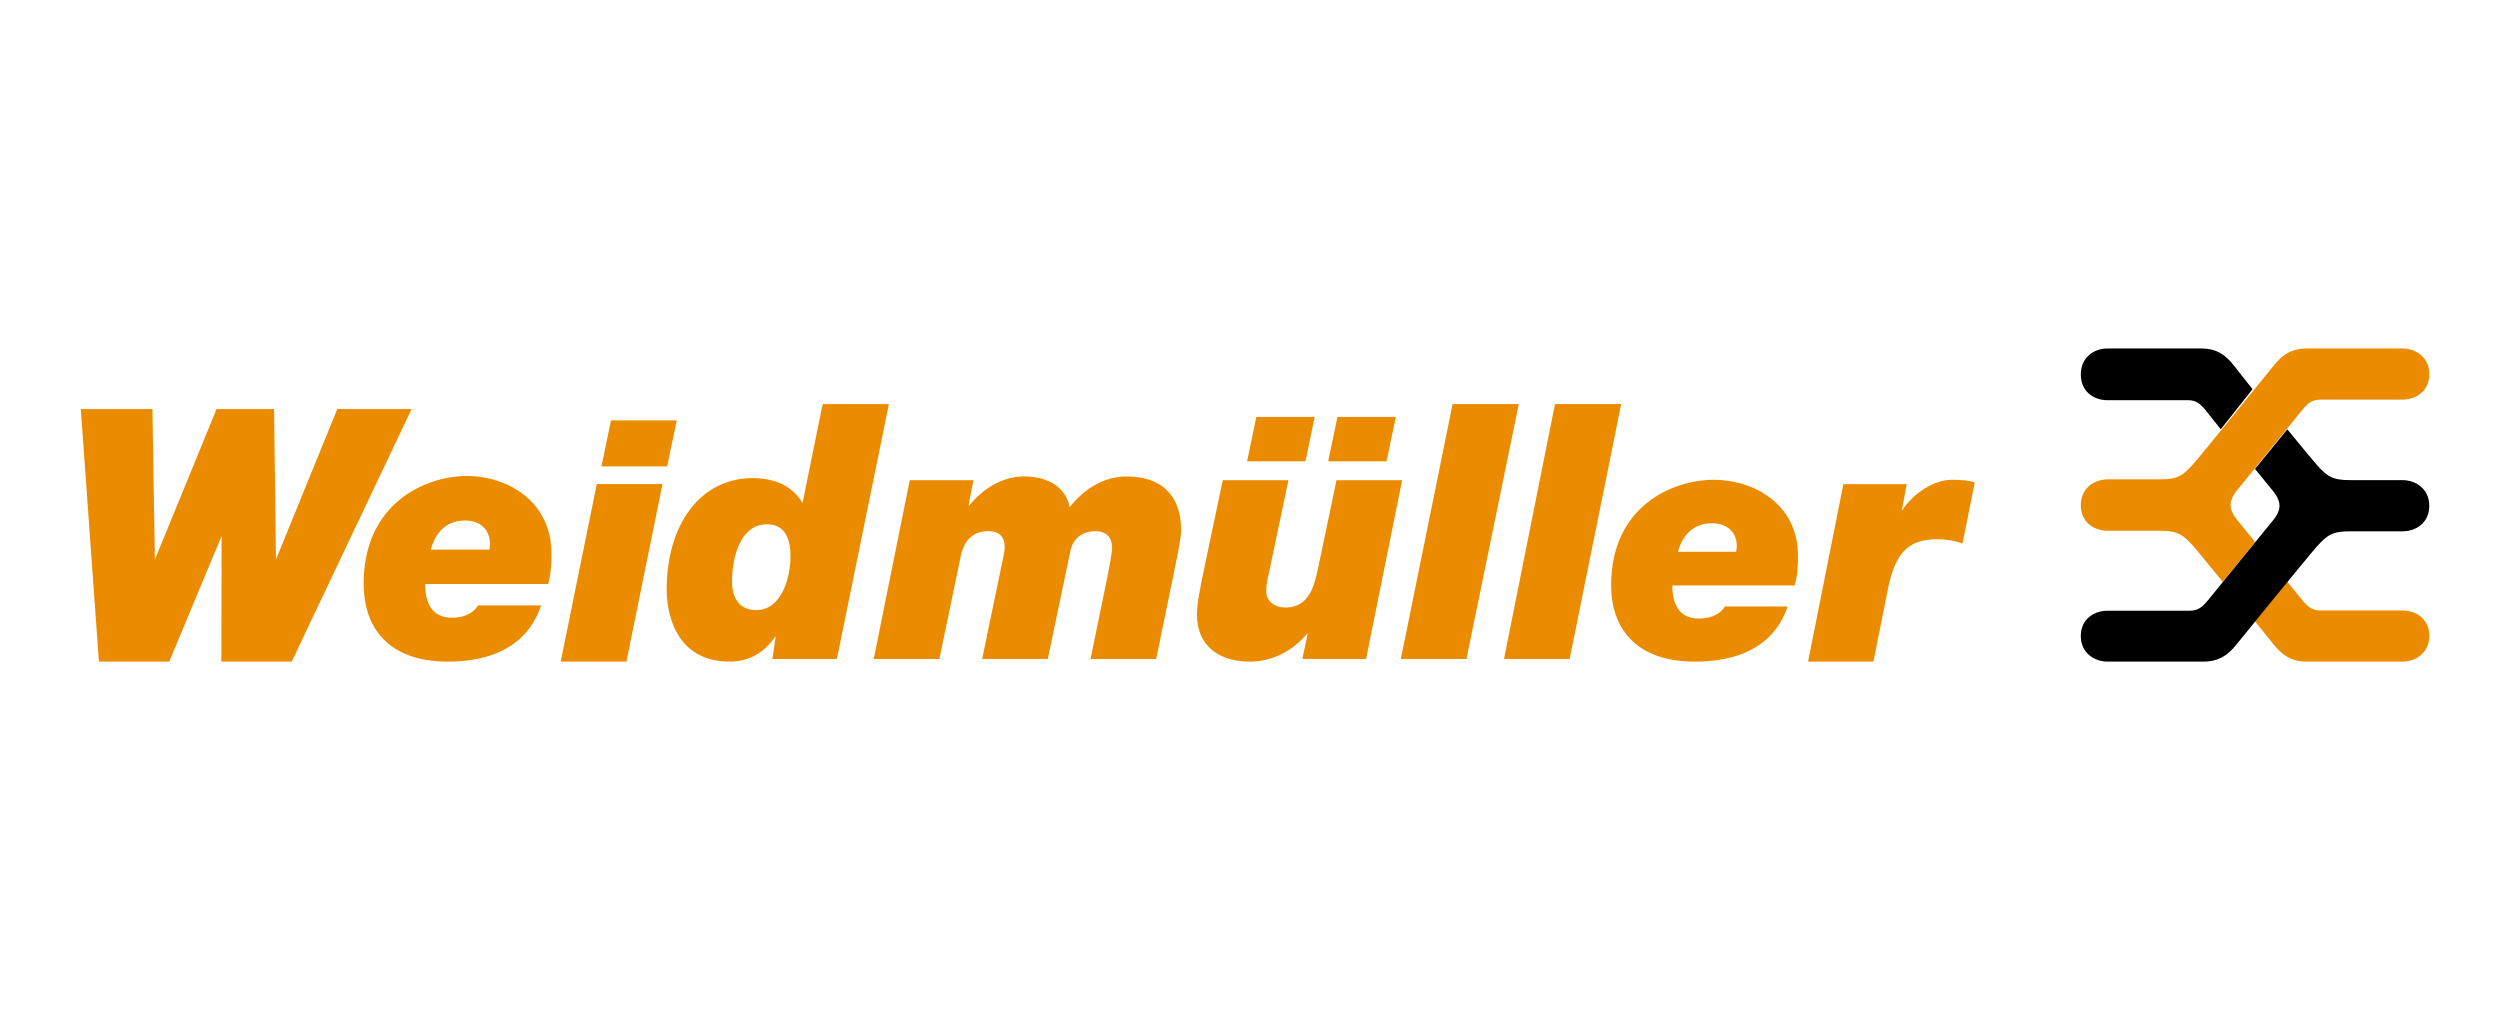
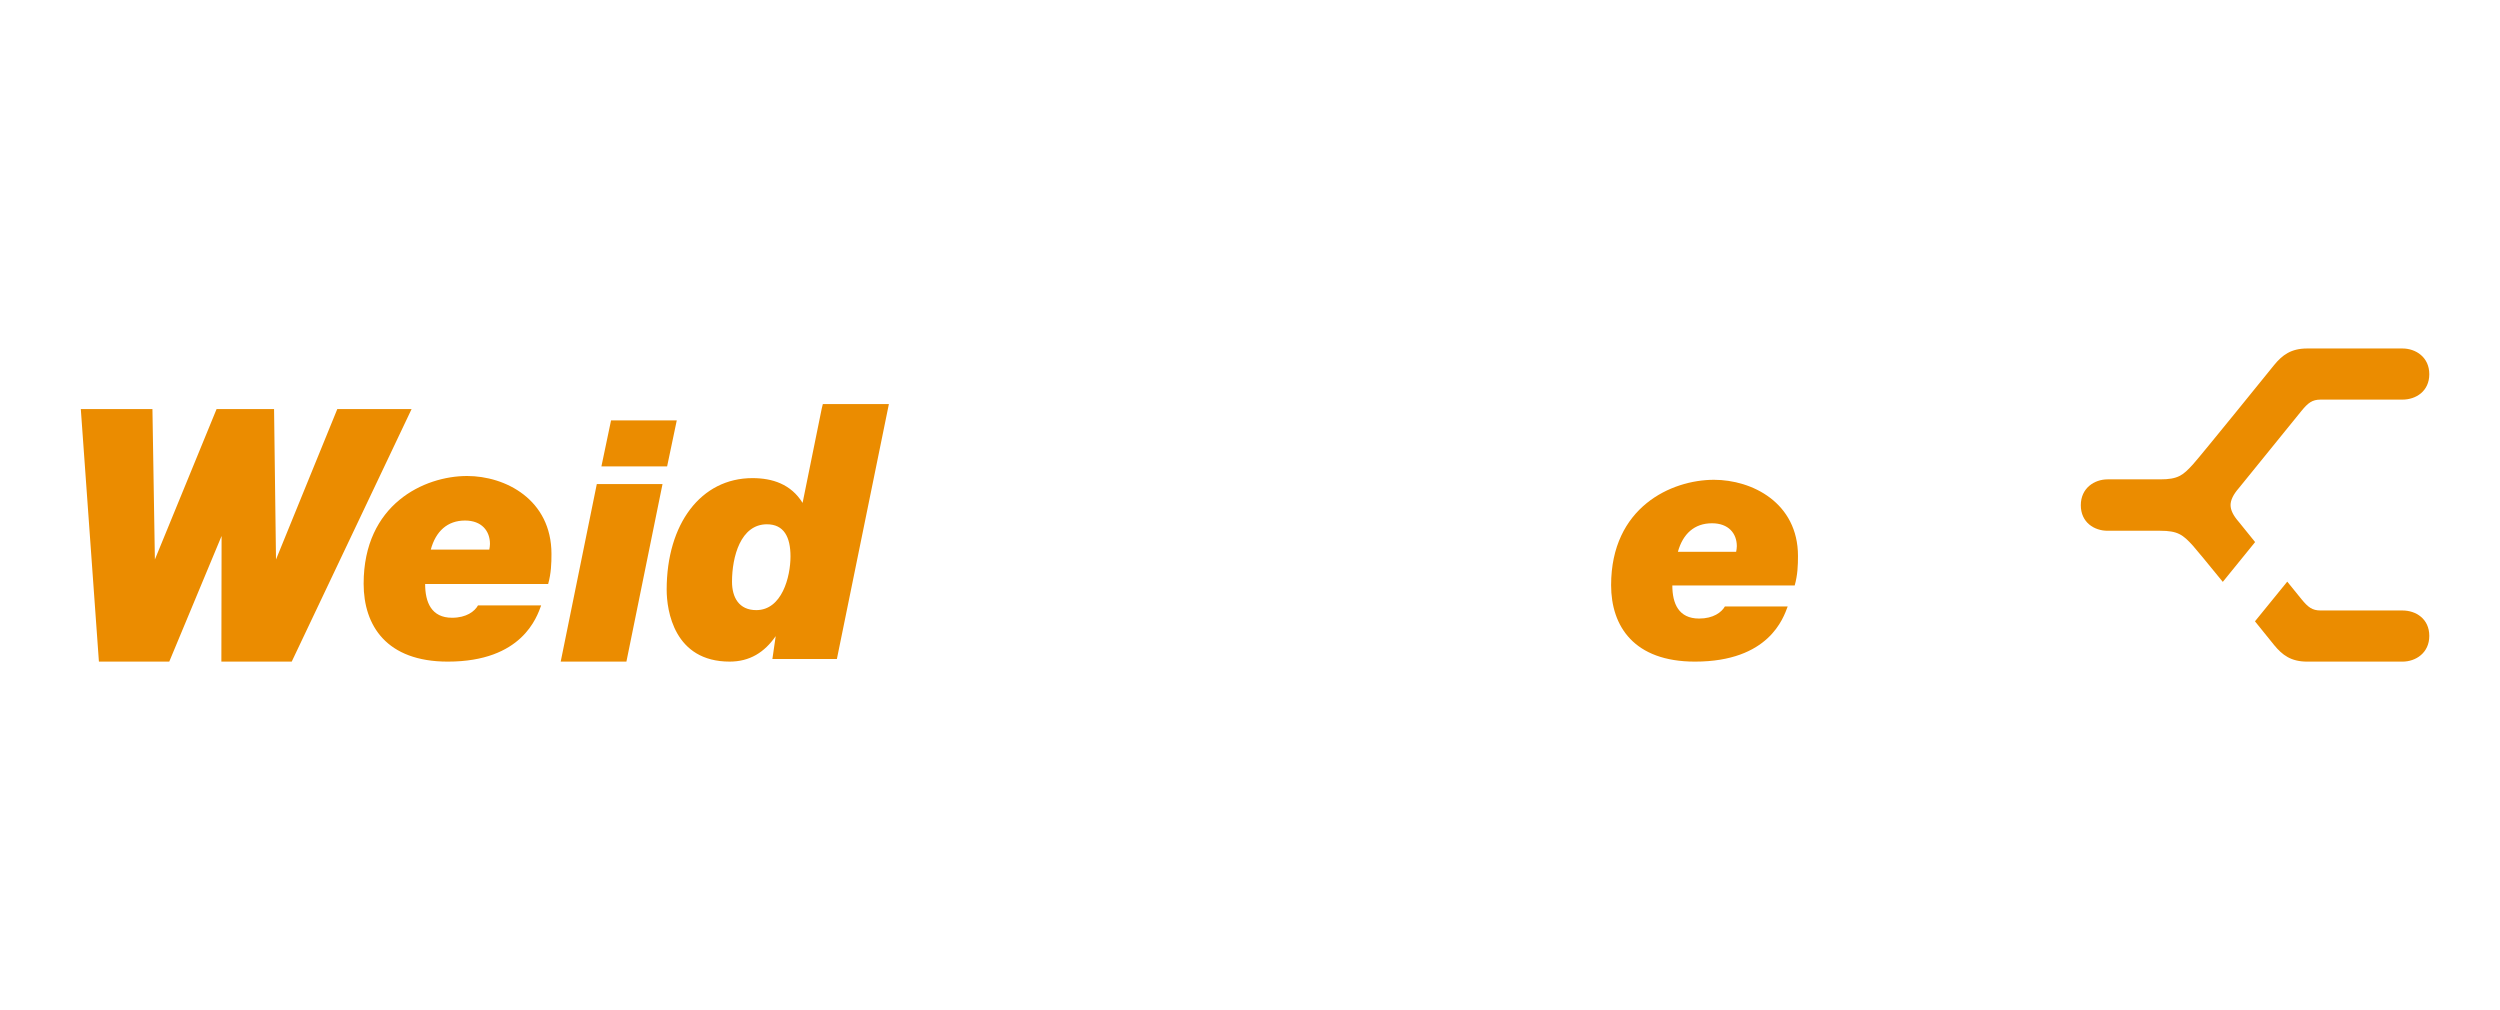
<svg xmlns="http://www.w3.org/2000/svg" width="495px" height="200px" viewBox="0 0 495 200" version="1.1">
  <title>Weidmueller</title>
  <g id="Page-1" stroke="none" stroke-width="1" fill="none" fill-rule="evenodd">
    <g id="weidmueller_logo" transform="translate(16, 69)">
      <path d="M0,12 L3.584,62 L17.513,62 L27.874,37.122 L27.832,62 L41.761,62 L65.493,12 L50.784,12 L38.648,41.781 L38.265,12 L26.88,12 L14.667,41.781 L14.183,12 L0,12 Z M118,14.239 L104.988,14.239 L103.081,23.341 L116.091,23.341 L118,14.239 L118,14.239 Z M95.019,62 L108.029,62 L115.178,26.848 L102.166,26.848 L95.019,62 L95.019,62 Z" id="Shape" fill="#EB8C00" fill-rule="nonzero" />
      <path d="M69.298,39.817 C70.284,36.184 72.589,34.066 76.078,34.066 C79.367,34.066 81.014,36.12 81.014,38.698 C81.014,39.028 80.951,39.489 80.881,39.819 L69.298,39.819 L69.298,39.817 Z M78.646,50.867 C77.986,52.056 76.341,53.315 73.51,53.315 C69.431,53.315 68.177,50.272 68.177,46.63 L92.534,46.63 C93.126,44.519 93.191,42.532 93.191,40.681 C93.191,29.9 84.054,25.247 76.488,25.247 C67.993,25.247 56,30.828 56,46.57 C56,54.901 60.552,62 72.666,62 C87.409,62 90.295,53.182 91.152,50.867 L78.646,50.867 L78.646,50.867 Z M140.518,41.159 C140.518,45.257 138.808,51.803 133.742,51.803 C130.317,51.803 128.938,49.289 128.938,46.182 C128.938,41.223 130.646,34.809 135.848,34.809 C139.205,34.809 140.518,37.319 140.518,41.159 L140.518,41.159 Z M146.924,11 L146.713,11.848 L142.913,30.574 C140.617,26.857 136.931,25.667 132.981,25.667 C122.78,25.667 116,34.73 116,47.753 C116,51.922 117.48,61.998 128.475,61.998 C132.422,61.998 135.354,60.189 137.589,56.952 L136.933,61.482 L149.702,61.482 L160,11 L146.924,11 L146.924,11 Z" id="Shape" fill="#EB8C00" />
-       <path d="M157,61.486 L169.995,61.486 L174.199,41.251 C174.787,38.282 176.427,36.169 179.644,36.169 C181.746,36.169 182.927,37.163 182.927,39.341 C182.927,40.262 182.599,41.643 182.404,42.502 L178.466,61.488 L191.463,61.488 L195.925,40.135 C196.449,37.622 198.289,36.169 200.85,36.169 C202.949,36.169 204.194,37.292 204.194,39.471 C204.194,40.46 203.542,43.821 203.409,44.489 L199.927,61.486 L212.926,61.486 L217.062,41.32 C217.327,39.798 217.854,37.492 217.854,35.905 C217.854,28.843 213.696,25.332 207.067,25.332 C202.54,25.332 198.617,27.856 195.798,31.417 C194.945,27.196 191.183,25.332 186.722,25.332 C182.389,25.332 178.533,27.856 175.907,31.089 L175.773,31.089 L176.74,26.075 L164.132,26.075 L157,61.486 L157,61.486 Z M261.623,26.077 L248.627,26.077 L245.605,40.533 C244.557,44.889 244.297,51.29 238.451,51.29 C236.551,51.29 234.711,50.165 234.711,48.057 C234.711,48.057 234.711,46.276 235.241,44.498 L239.109,26.077 L226.108,26.077 C222.171,44.944 220.992,49.642 220.992,52.612 C220.992,59.138 225.609,62 231.518,62 C235.916,62 239.965,59.866 242.788,56.5 L242.917,56.5 L241.869,61.486 L254.478,61.486 L261.623,26.077 L261.623,26.077 Z M230.921,22.338 L242.475,22.338 L244.31,13.559 L232.758,13.559 L230.921,22.338 Z M246.981,22.338 L258.53,22.338 L260.374,13.559 L248.815,13.559 L246.981,22.338 L246.981,22.338 Z M271.617,11 L284.72,11 L274.358,61.486 L261.362,61.486 L271.617,11 Z M291.893,11 L305,11 L294.789,61.486 L281.794,61.486 L291.893,11 L291.893,11 Z" id="Shape" fill="#EB8C00" fill-rule="nonzero" />
      <path d="M316.228,40.249 C317.212,36.683 319.505,34.608 322.978,34.608 C326.255,34.608 327.891,36.621 327.891,39.147 C327.891,39.471 327.823,39.927 327.758,40.251 L316.228,40.251 L316.228,40.249 L316.228,40.249 Z M325.532,51.075 C324.871,52.237 323.24,53.474 320.421,53.474 C316.364,53.474 315.12,50.492 315.12,46.922 L339.348,46.922 C339.937,44.853 340,42.905 340,41.095 C340,30.529 330.895,26 323.368,26 C314.915,26 303,31.436 303,46.859 C303,55.029 307.555,62 319.599,62 C334.265,62 337.114,53.349 337.965,51.075 L325.532,51.075 L325.532,51.075 Z" id="Shape" fill="#EB8C00" />
-       <path d="M342,62 L354.938,62 L357.885,47.256 C359.383,40.125 362.13,37.773 367.615,37.773 C369.249,37.773 371.017,38.028 372.58,38.621 L375,26.527 C373.82,26.131 372.58,26 370.418,26 C367.09,26 362.841,28.548 360.562,32.15 L360.43,32.8 L361.537,26.852 L348.989,26.852 L342,62 L342,62 Z" id="Path" fill="#EB8C00" fill-rule="nonzero" />
-       <path d="M401.224,10.238 L417.193,10.238 C418.865,10.238 419.667,10.909 420.935,12.503 C421.397,13.085 422.441,14.394 423.709,16 L430,8.053 C428.748,6.47 427.497,4.885 426.247,3.298 C424.668,1.321 422.974,0 419.833,0 L401.224,0 C398.655,0 396,1.731 396,5.143 C396,8.57 398.621,10.238 401.224,10.238 Z" id="Path" fill="#000000" fill-rule="nonzero" />
      <path d="M459.698,51.876 L443.492,51.876 C441.795,51.876 440.981,51.21 439.687,49.633 C439.22,49.059 438.17,47.757 436.876,46.165 L430.484,54.023 C432.676,56.73 434.29,58.736 434.29,58.736 C435.896,60.696 437.617,62 440.81,62 L459.698,62 C462.307,62 465,60.284 465,56.908 C465,53.521 462.347,51.876 459.698,51.876 Z M427.293,34.349 C426.177,33.071 425.653,32.01 425.653,30.997 C425.653,30.014 426.207,28.885 427.293,27.642 C427.396,27.51 437.869,14.589 439.687,12.362 C440.981,10.785 441.795,10.122 443.492,10.122 L459.698,10.122 C462.347,10.122 465,8.473 465,5.085 C465,1.711 462.309,0 459.698,0 L440.81,0 C437.617,0 435.898,1.306 434.29,3.262 C434.29,3.262 419.743,21.26 418.192,22.96 C416.208,25.149 415.201,25.914 411.708,25.914 L401.298,25.914 C398.693,25.914 396,27.636 396,31.034 C396,34.435 398.656,36.091 401.298,36.091 L411.708,36.091 C415.201,36.091 416.208,36.86 418.192,39.042 C418.787,39.692 421.267,42.725 424.113,46.211 L430.512,38.331 C428.694,36.091 427.33,34.395 427.293,34.349 L427.293,34.349 Z" id="Shape" fill="#EB8C00" fill-rule="nonzero" />
-       <path d="M459.7,26.066 L449.29,26.066 C445.799,26.066 444.79,25.305 442.799,23.125 C442.211,22.481 439.729,19.472 436.887,16 L430.49,23.84 L433.703,27.79 C434.797,29.027 435.341,30.152 435.341,31.13 C435.341,32.139 434.828,33.196 433.703,34.468 C433.6,34.602 423.131,47.471 421.311,49.688 C420.021,51.26 419.21,51.921 417.512,51.921 L401.302,51.921 C398.66,51.921 396,53.559 396,56.93 C396,60.292 398.695,62 401.302,62 L420.192,62 C423.379,62 425.098,60.699 426.703,58.75 C426.703,58.75 441.255,40.83 442.801,39.137 C444.792,36.964 445.801,36.198 449.292,36.198 L459.702,36.198 C462.347,36.198 465,34.549 465,31.163 C464.998,27.781 462.307,26.066 459.7,26.066 L459.7,26.066 Z" id="Path" fill="#000000" fill-rule="nonzero" />
    </g>
  </g>
</svg>